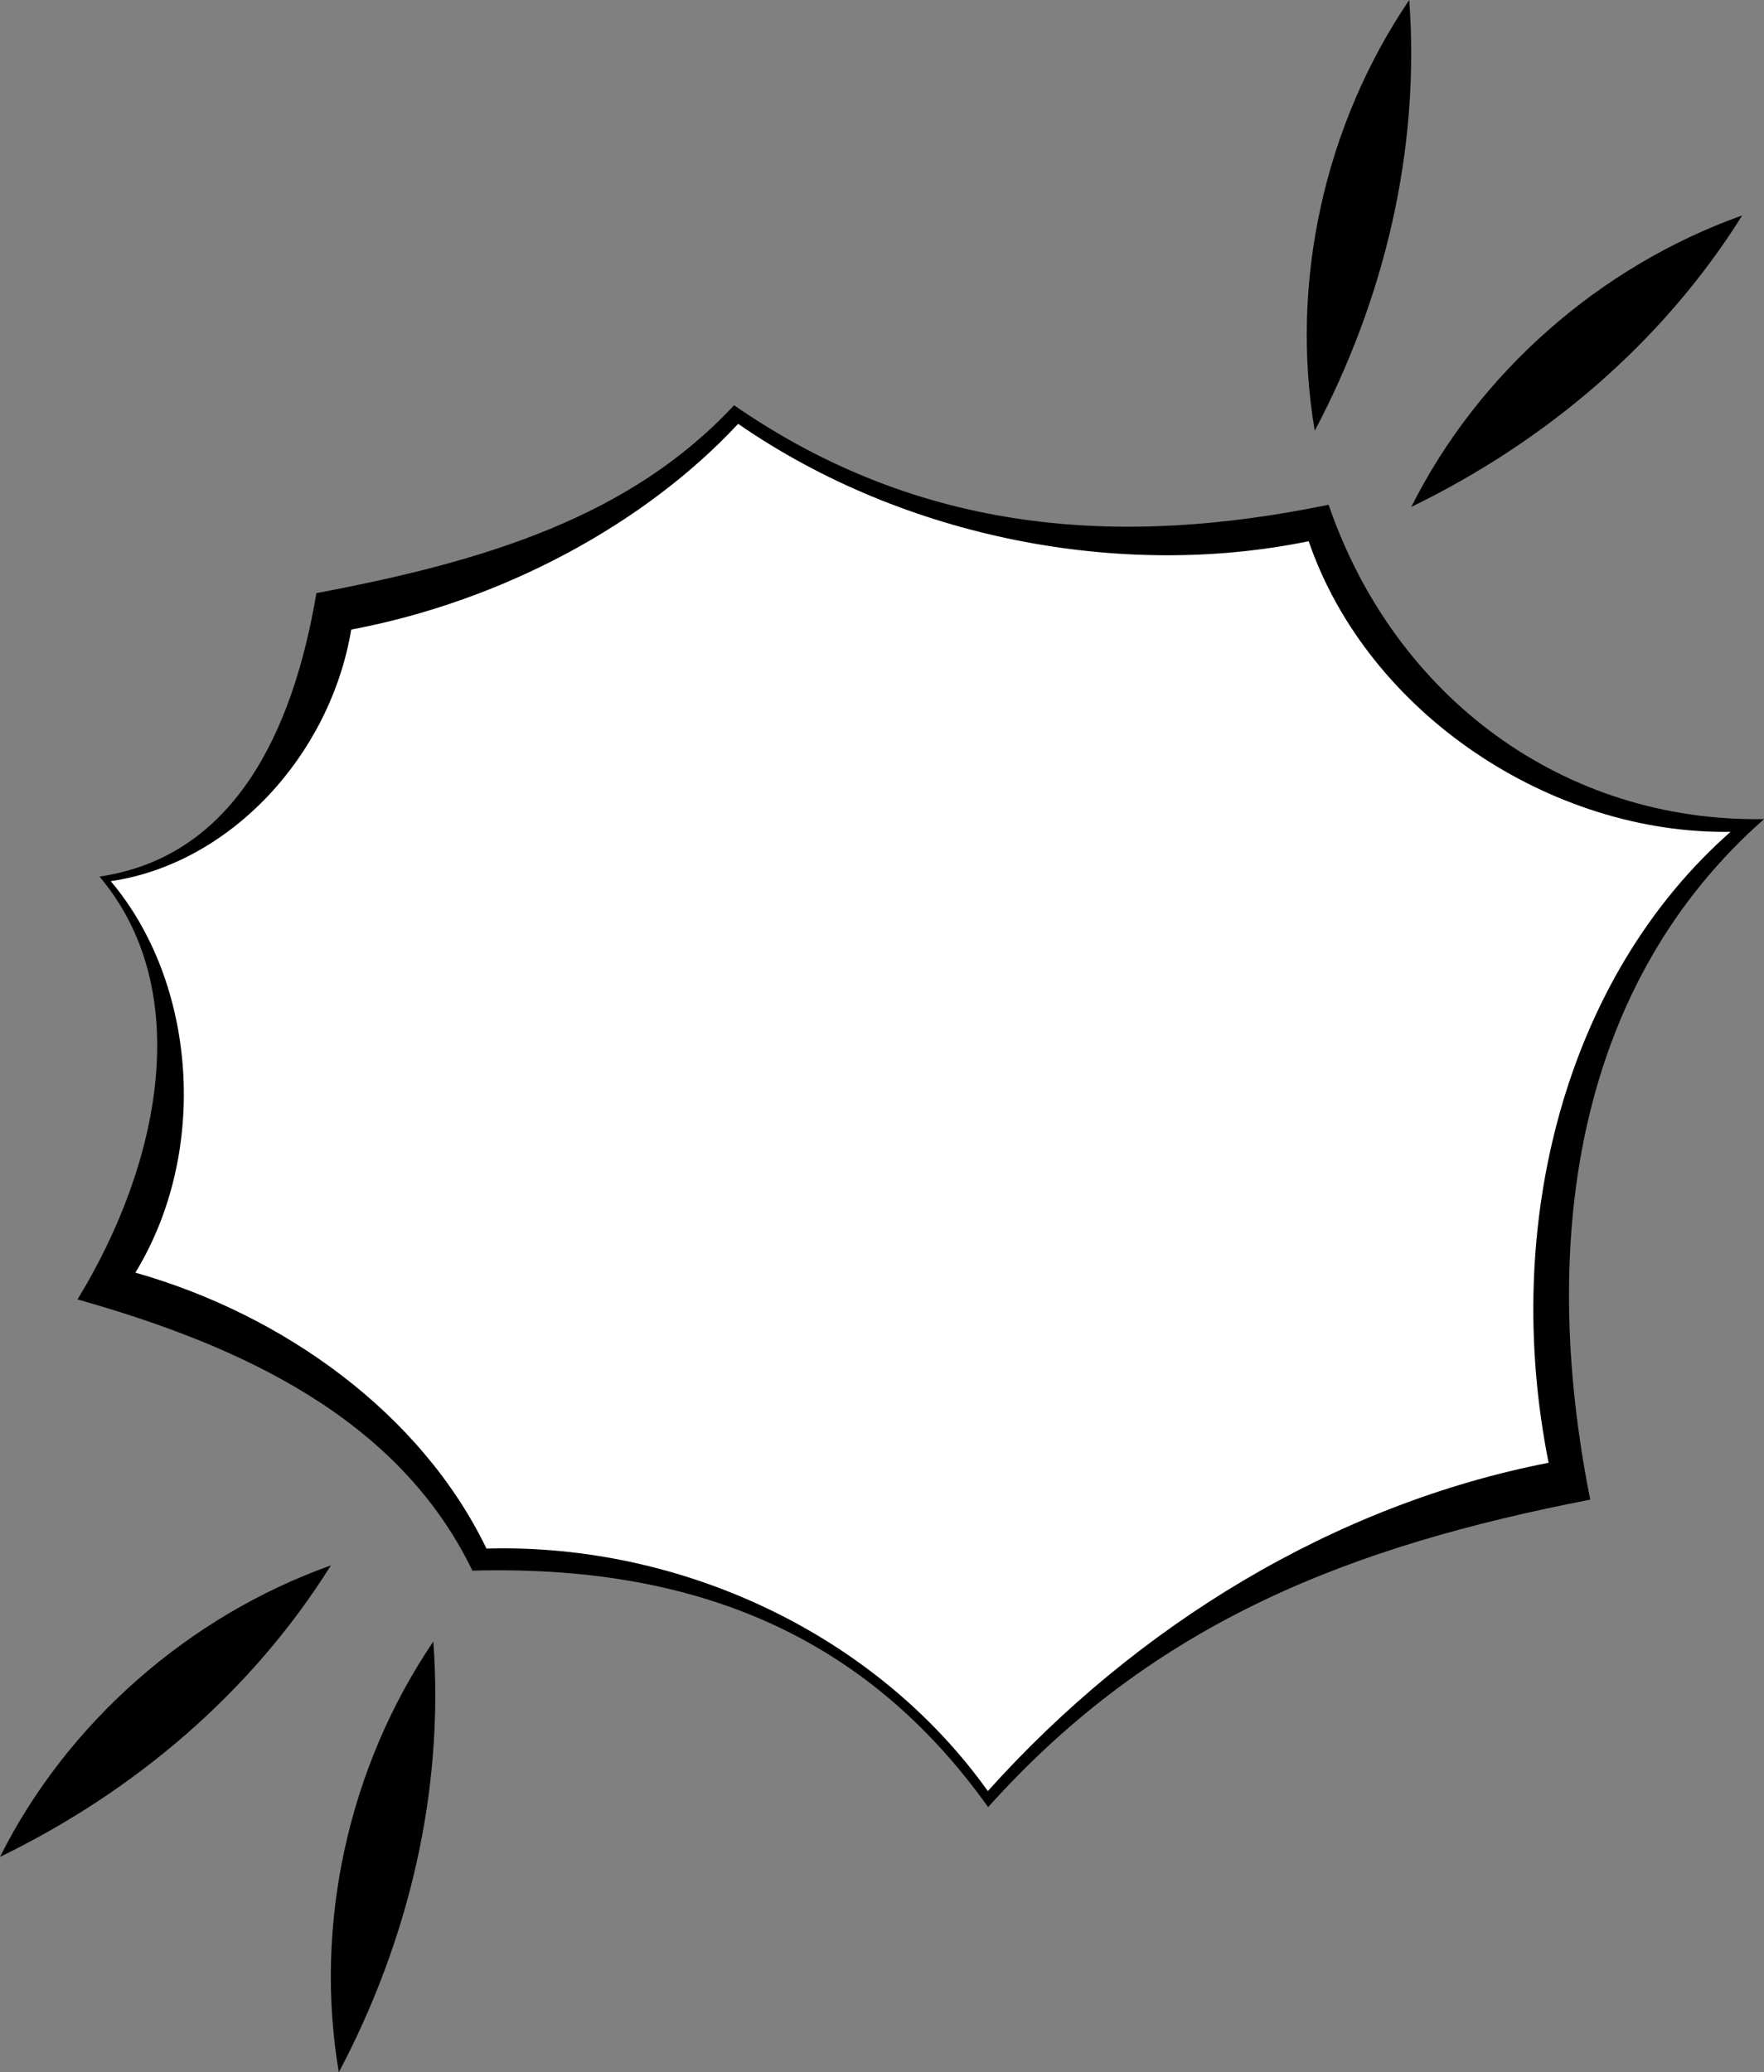
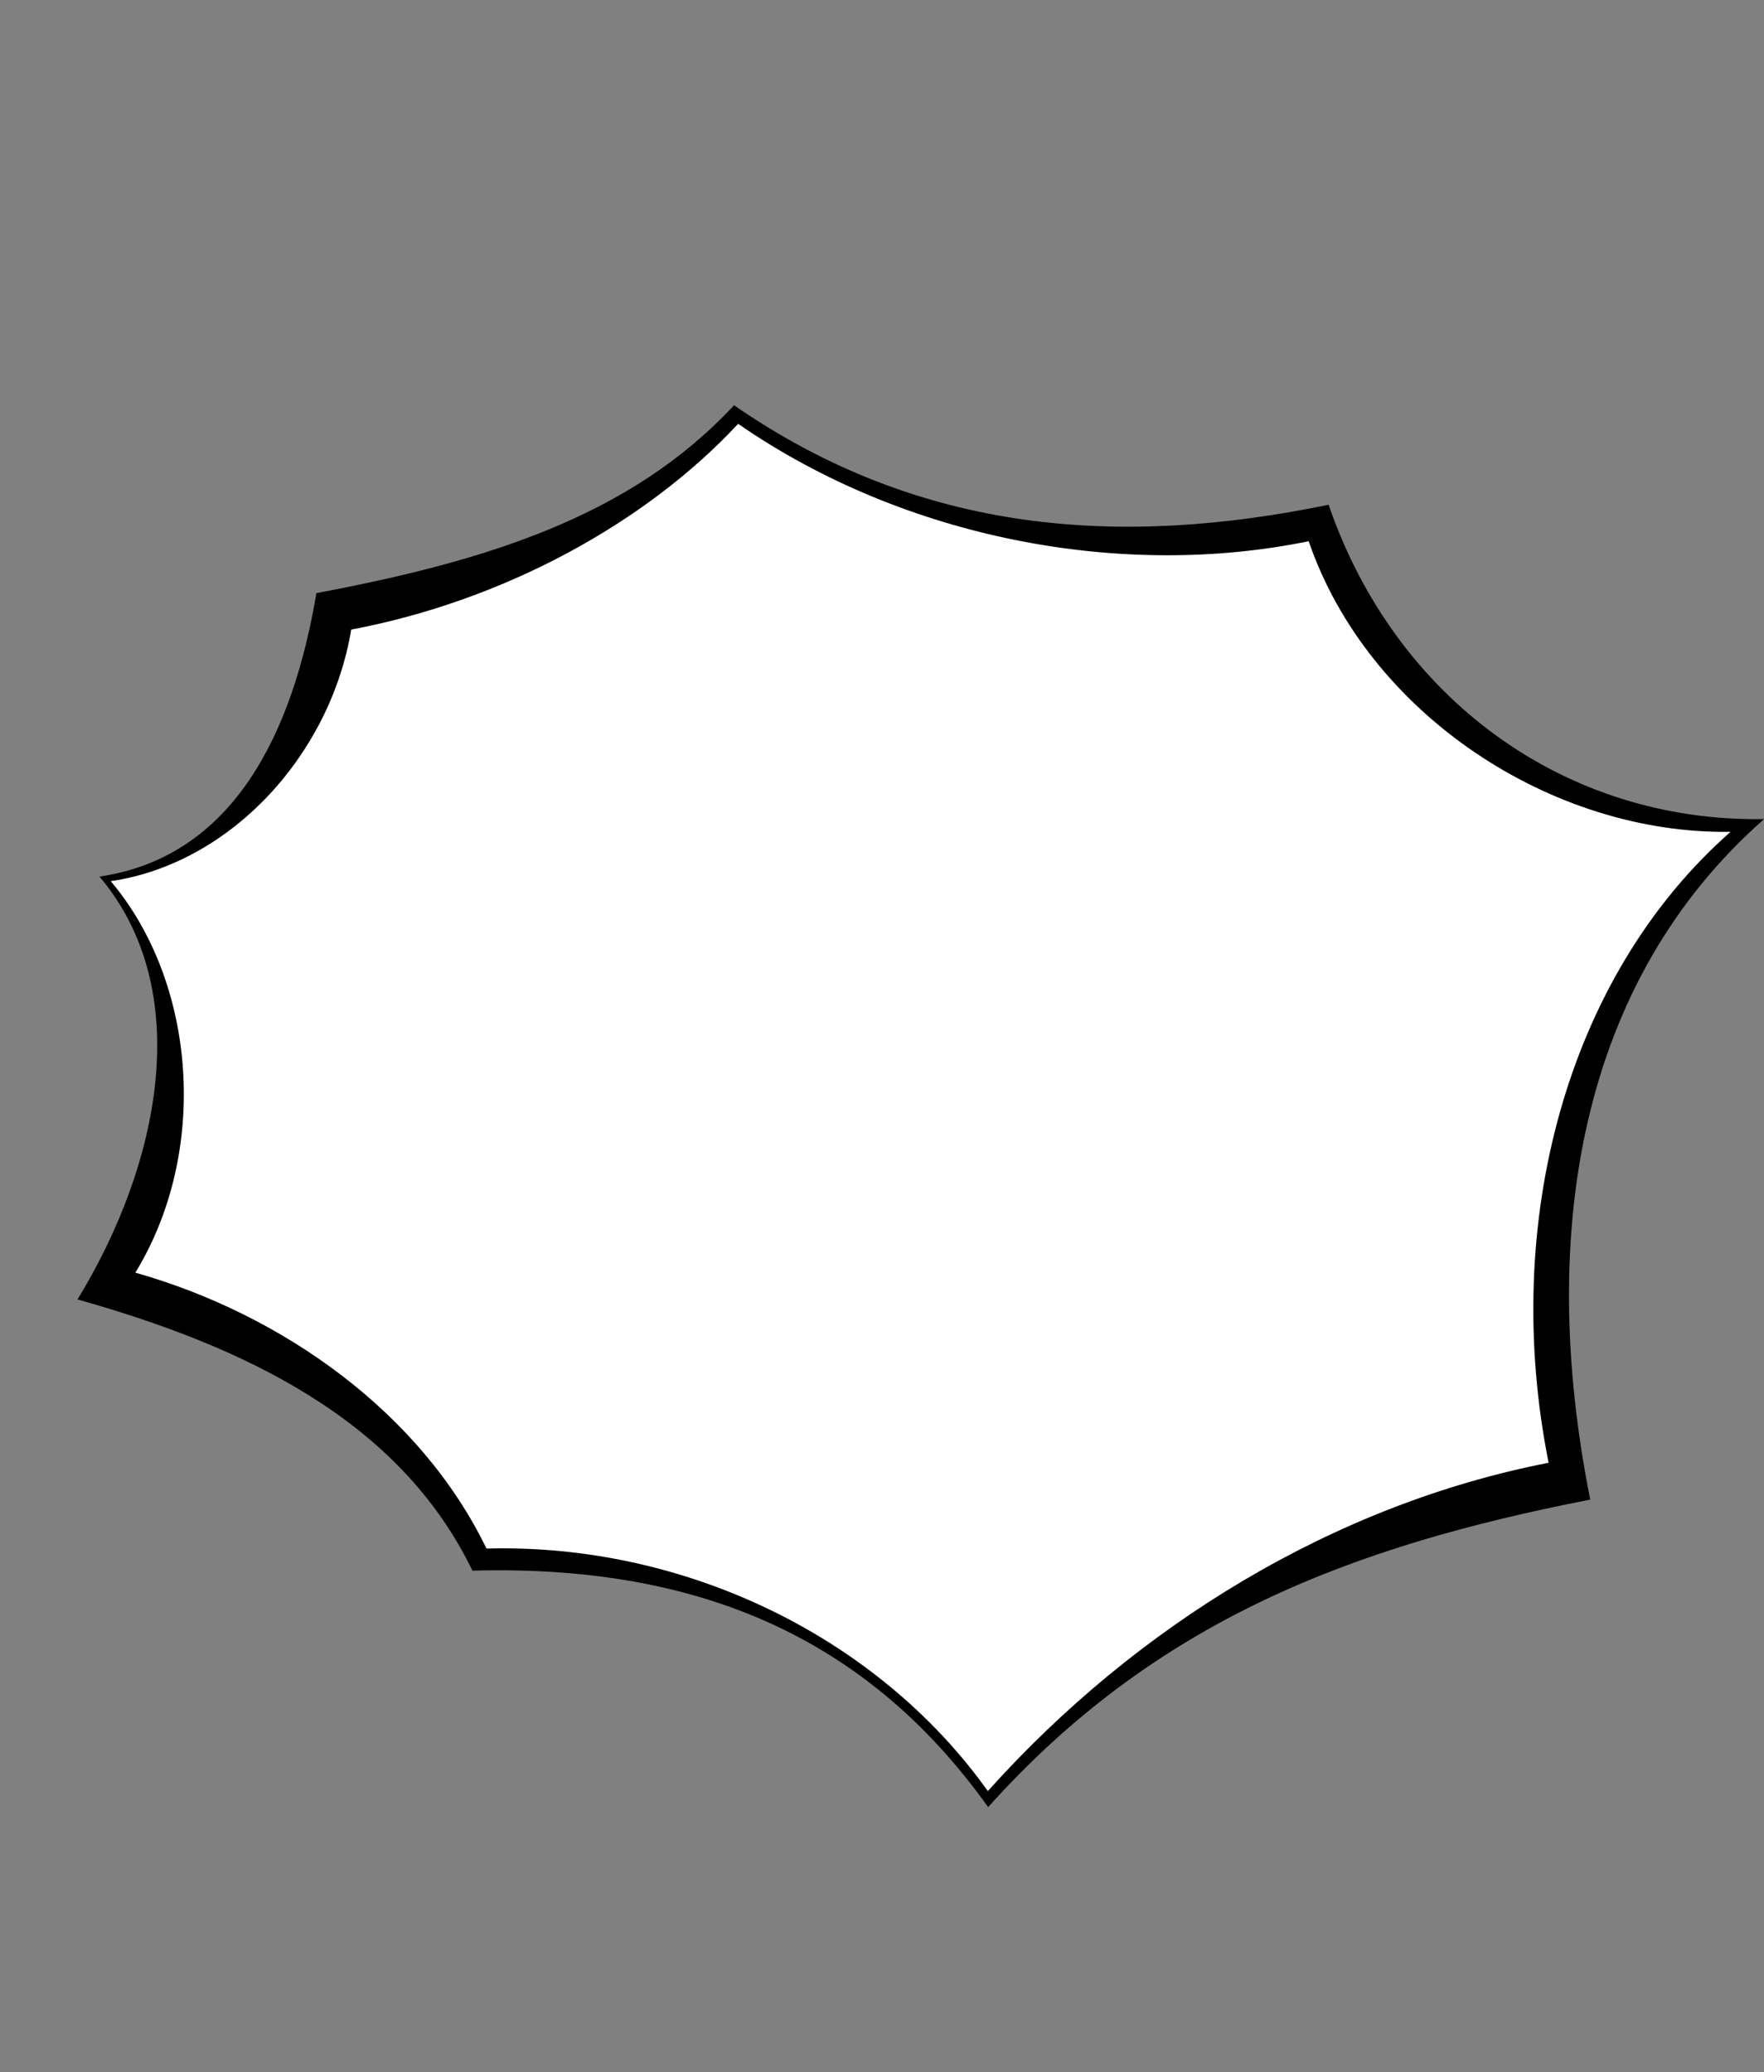
<svg xmlns="http://www.w3.org/2000/svg" id="Layer_2" data-name="Layer 2" viewBox="0 0 180.5 212.01">
  <rect x="0" y="0" width="180.5" height="212.01" fill="#808080" stroke="none" />
  <defs>
    <style>
      .cls-1 {
        fill: #000;
      }

      .cls-1, .cls-2 {
        stroke-width: 0px;
      }

      .cls-2 {
        fill: #fff;
      }
    </style>
  </defs>
  <g id="Layer_13" data-name="Layer 13">
    <g>
      <path class="cls-1" d="M32.38,60.68c17.39-3.27,32.16-7.85,42.73-19.22,19.11,13.22,39.57,14.56,60.84,10.18,6.77,19.72,24.06,32.5,44.56,32.16-18.79,16.53-23.26,42.22-17.79,69.62-24.47,4.77-44.53,12.43-61.61,31.46-12.69-17.79-30.3-24.81-52.77-24.19-7.52-15.55-23.56-23-40.41-27.75,8.5-13.9,12.05-31.66,2.25-43.26,13.69-2.01,19.79-14.67,22.2-29.03v.02Z" />
      <path class="cls-2" d="M35.94,64.41c15.56-2.93,30.13-10.88,39.59-21.05,17.1,11.83,39.35,15.92,58.38,12.01,6.06,17.65,24.84,30.02,43.17,29.73-16.8,14.79-23.52,40.04-18.62,64.55-21.88,4.27-42.11,16.57-57.38,33.59-11.35-15.91-31.18-25.37-51.3-24.81-6.73-13.91-20.86-23.96-35.93-28.23,7.6-12.43,6.24-29.69-2.52-40.05,12.24-1.79,22.47-12.88,24.61-25.75h.01Z" />
-       <path class="cls-1" d="M144.2,0c-8.69,12.8-12.24,28.95-9.67,44.07,7.12-13.47,10.8-28.71,9.67-44.07h0Z" />
-       <path class="cls-1" d="M44.34,167.94c-8.69,12.8-12.24,28.95-9.67,44.07,7.12-13.47,10.8-28.71,9.67-44.07Z" />
-       <path class="cls-1" d="M178.27,22.04c-14.57,5.19-26.99,16.11-33.86,29.82,13.71-6.66,25.69-16.77,33.86-29.82h0Z" />
-       <path class="cls-1" d="M33.86,160.15c-14.57,5.19-26.99,16.11-33.86,29.82,13.71-6.66,25.69-16.77,33.86-29.82Z" />
    </g>
  </g>
</svg>